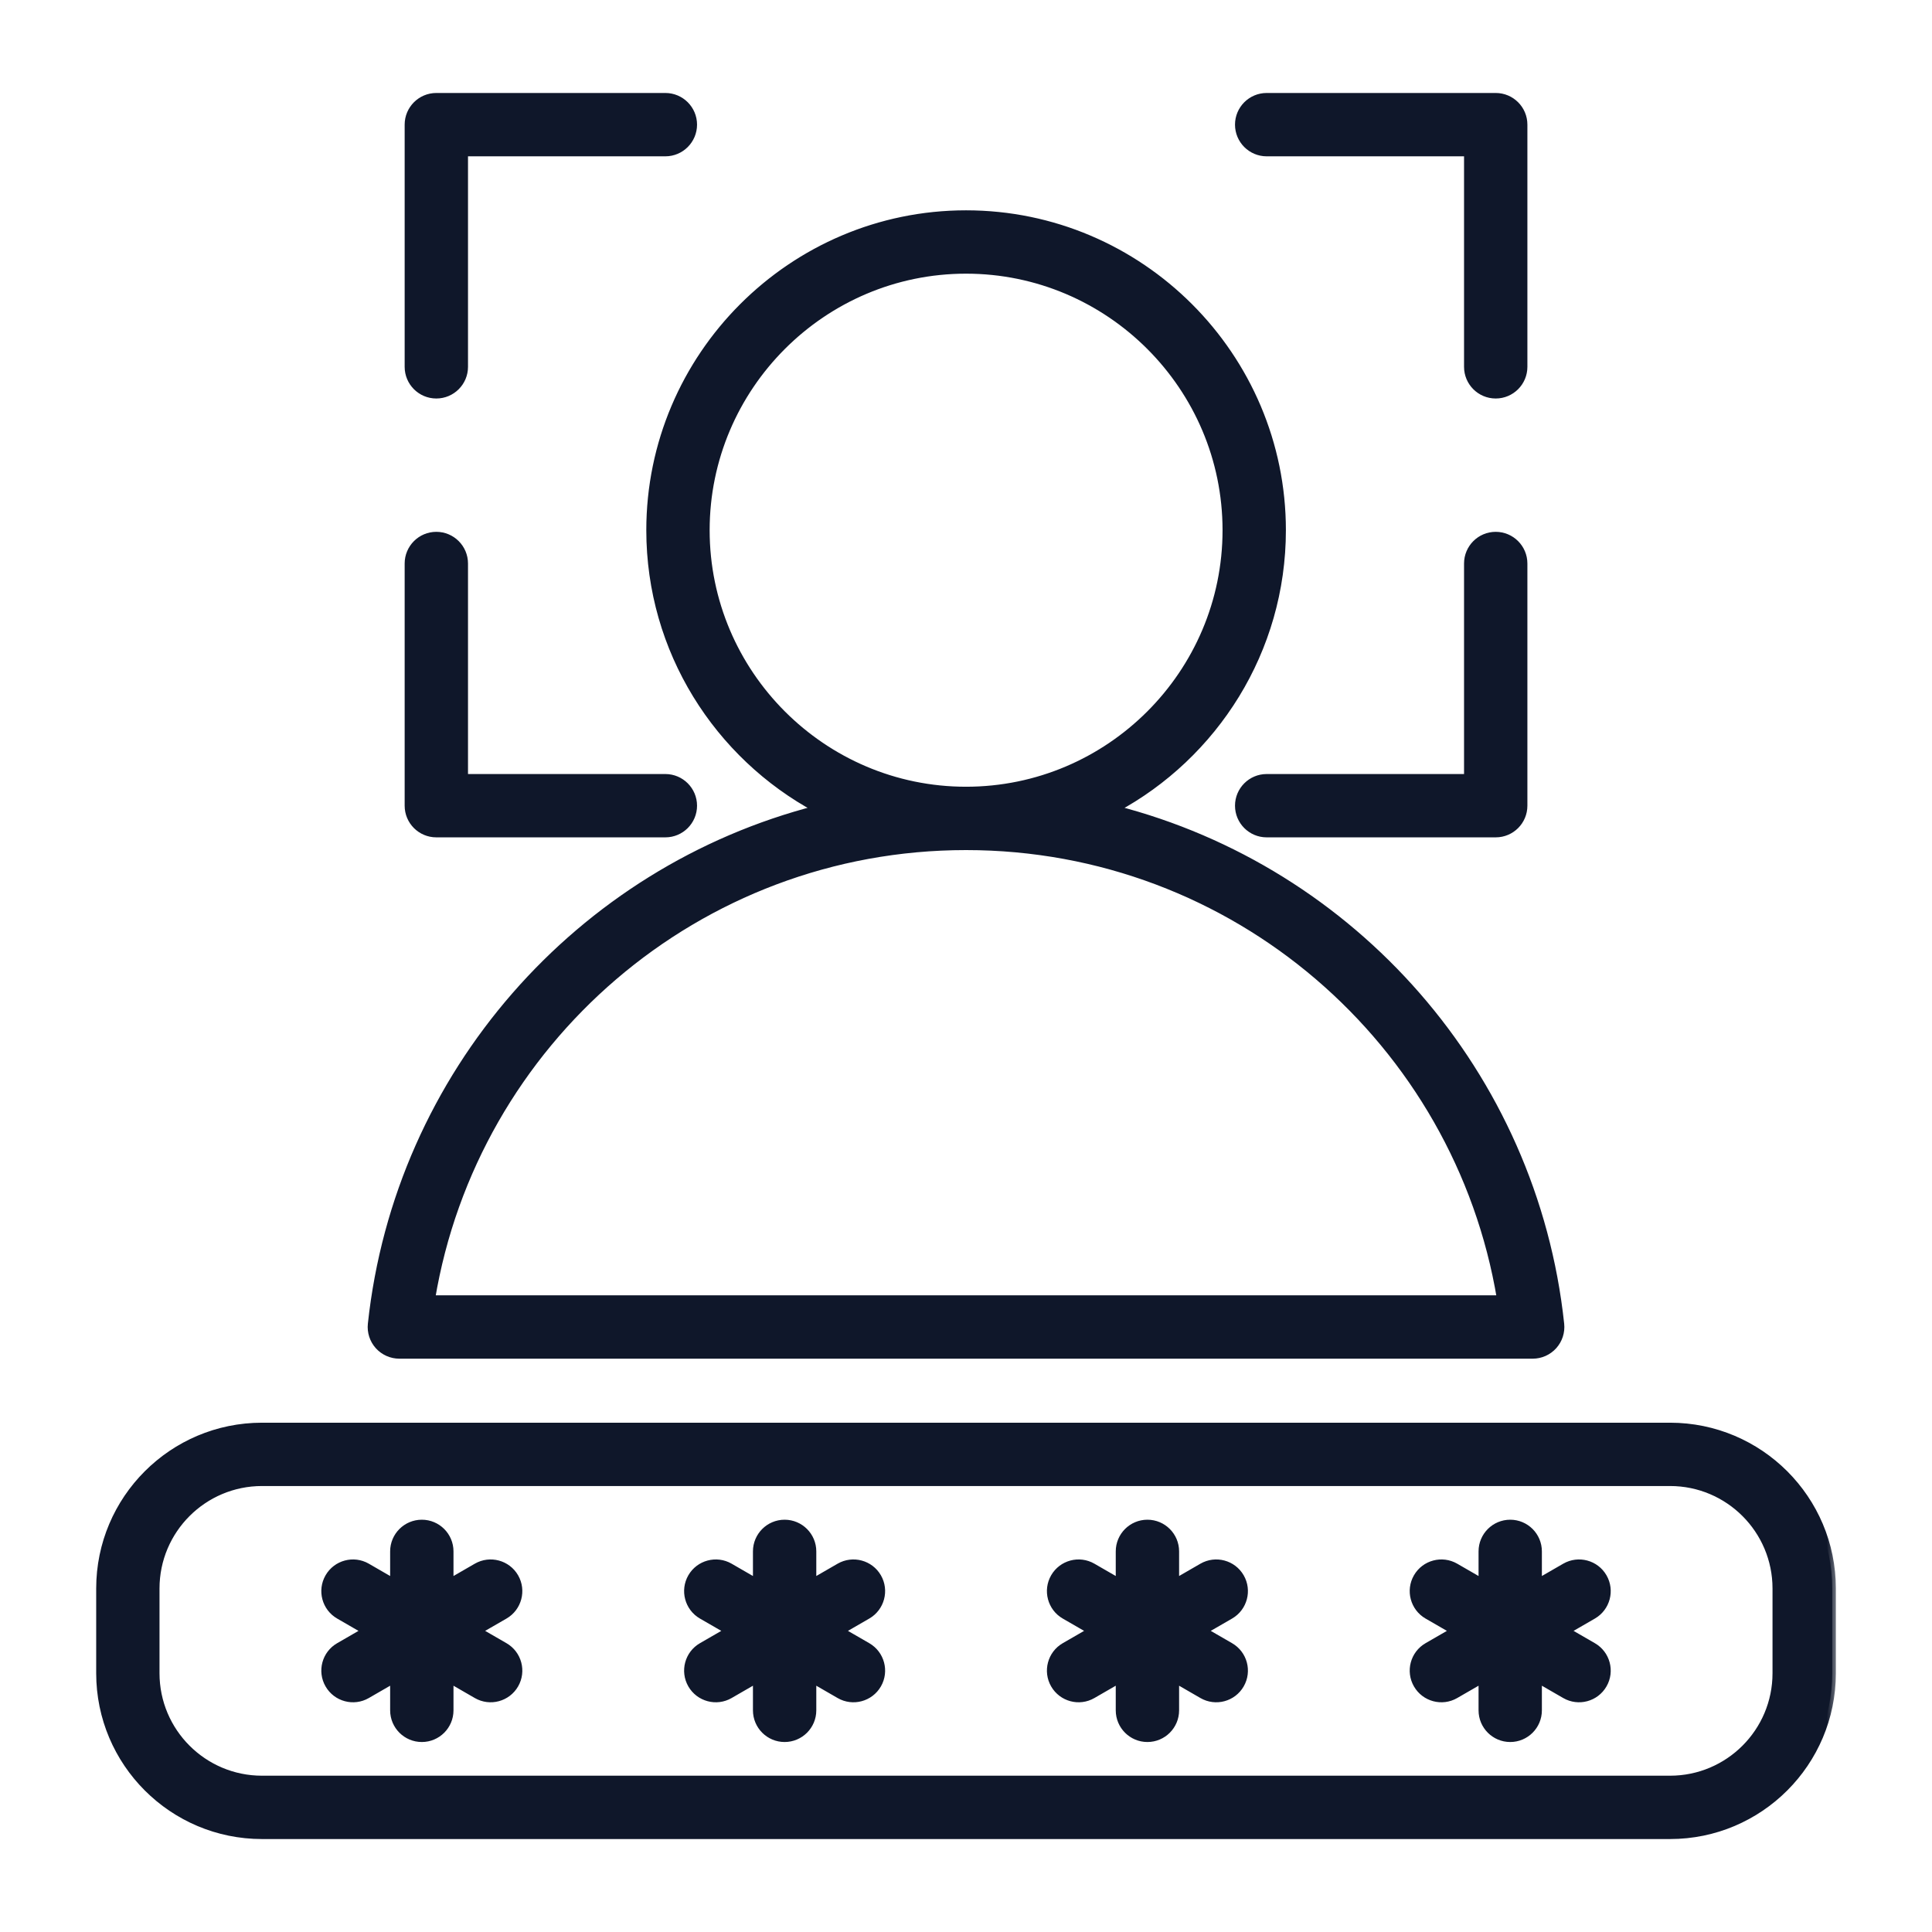
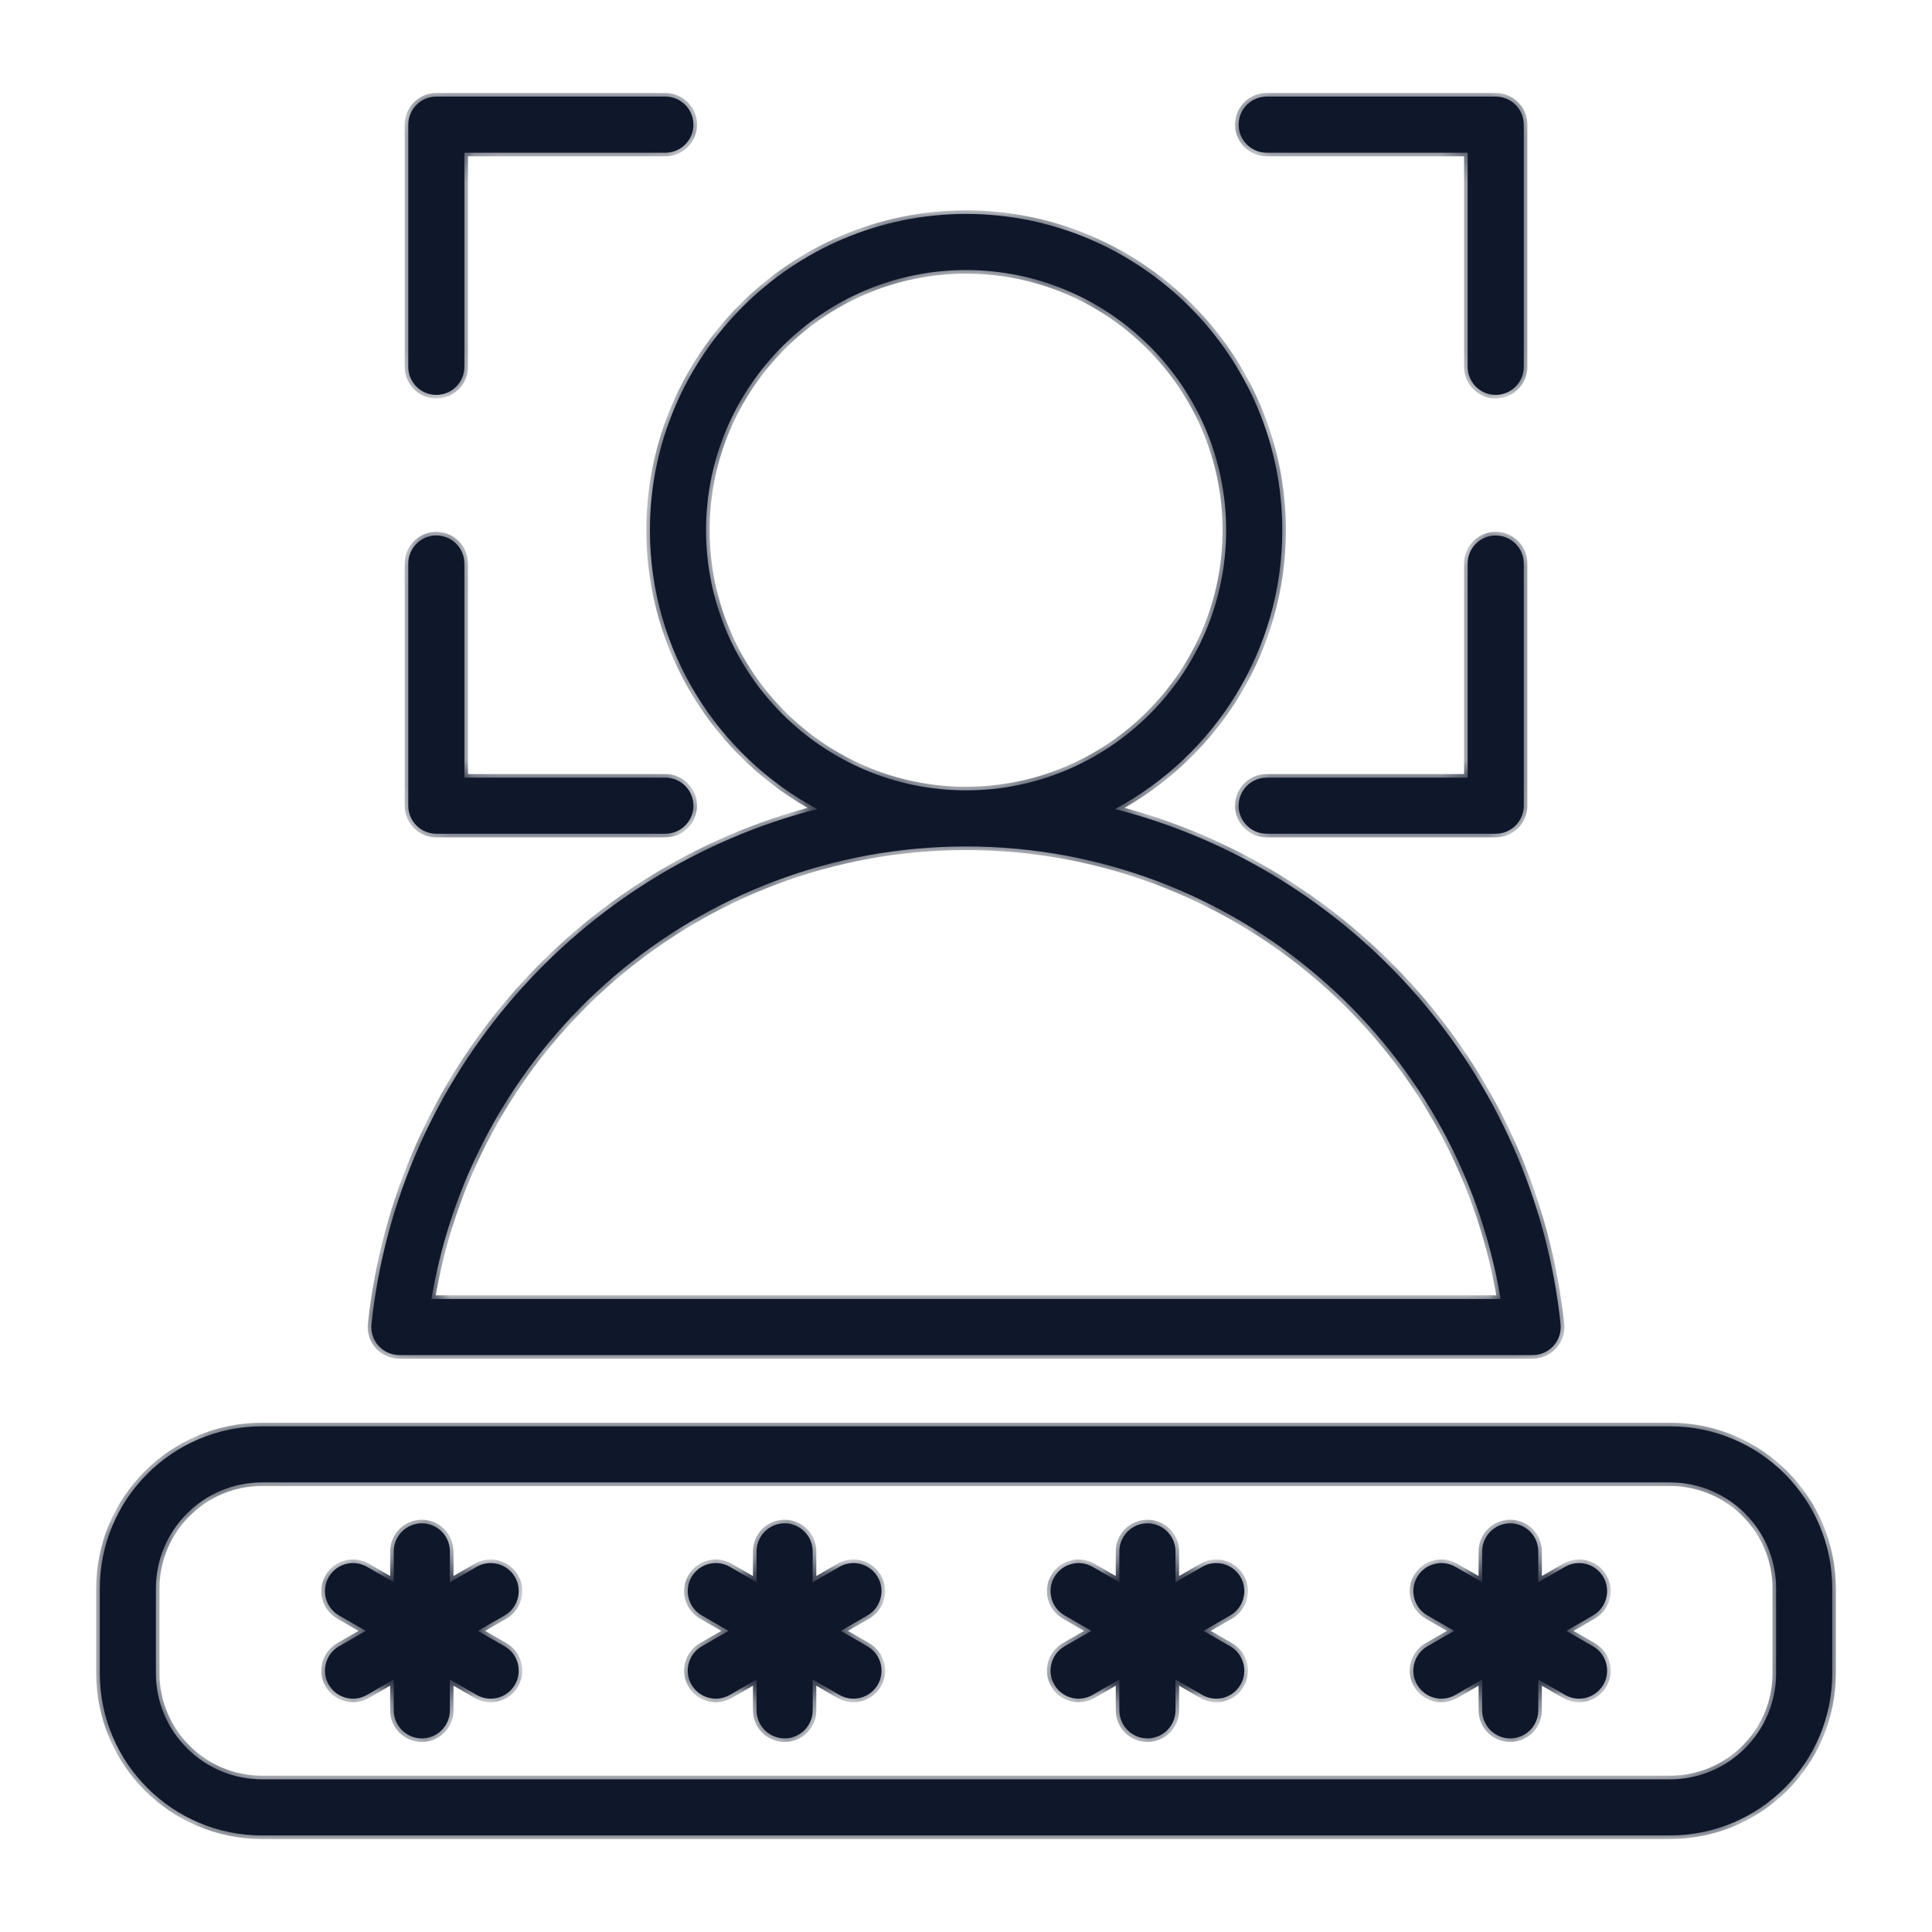
<svg xmlns="http://www.w3.org/2000/svg" width="80" height="80" viewBox="0 0 80 80" fill="none">
  <mask id="path-1-outside-1_5436_11299" maskUnits="userSpaceOnUse" x="3.133" y="3" width="73" height="74" fill="black">
-     <rect fill="white" x="3.133" y="3" width="73" height="74" />
    <path fill-rule="evenodd" clip-rule="evenodd" d="M46.169 33.501C56.029 36.028 63.514 44.473 64.62 54.825C64.655 55.153 64.549 55.48 64.329 55.725C64.109 55.97 63.795 56.11 63.465 56.11H16.536C16.207 56.11 15.893 55.97 15.672 55.725C15.452 55.479 15.346 55.152 15.382 54.824C16.493 44.472 23.98 36.027 33.837 33.501C29.721 31.289 26.912 26.939 26.912 21.954C26.912 14.744 32.79 8.859 40.001 8.859C47.218 8.859 53.096 14.744 53.096 21.954C53.096 26.939 50.287 31.29 46.169 33.501ZM40.001 35.05C28.872 35.05 19.634 43.156 17.866 53.787H62.136C60.373 43.156 51.136 35.05 40.001 35.05ZM40.001 32.727C45.938 32.727 50.773 27.886 50.773 21.954C50.773 16.023 45.938 11.182 40.001 11.182C34.069 11.182 29.235 16.023 29.235 21.954C29.235 27.886 34.069 32.727 40.001 32.727ZM75.869 65.776V69.285C75.869 72.991 72.859 76.001 69.153 76.001H10.849C7.142 76.001 4.133 72.991 4.133 69.285V65.776C4.133 62.07 7.142 59.061 10.849 59.061H69.153C72.859 59.061 75.869 62.07 75.869 65.776ZM73.546 65.776C73.546 63.352 71.578 61.383 69.153 61.383H10.849C8.424 61.383 6.455 63.352 6.455 65.776V69.285C6.455 71.71 8.424 73.678 10.849 73.678H69.153C71.578 73.678 73.546 71.71 73.546 69.285V65.776ZM60.212 67.531L59.104 66.891C58.549 66.57 58.358 65.859 58.679 65.304C58.999 64.749 59.71 64.559 60.265 64.879L61.374 65.519V64.239C61.374 63.598 61.894 63.078 62.535 63.078C63.176 63.078 63.696 63.598 63.696 64.239V65.519L64.805 64.879C65.36 64.559 66.071 64.749 66.391 65.304C66.712 65.859 66.521 66.57 65.966 66.891L64.858 67.531L65.966 68.171C66.521 68.491 66.712 69.202 66.391 69.757C66.071 70.312 65.36 70.503 64.805 70.182L63.696 69.542V70.822C63.696 71.463 63.176 71.983 62.535 71.983C61.894 71.983 61.374 71.463 61.374 70.822V69.542L60.265 70.182C59.71 70.503 58.999 70.312 58.679 69.757C58.358 69.202 58.549 68.491 59.104 68.171L60.212 67.531ZM15.144 67.531L14.036 66.891C13.48 66.57 13.29 65.859 13.611 65.304C13.931 64.749 14.642 64.559 15.197 64.879L16.305 65.519V64.239C16.305 63.598 16.826 63.078 17.467 63.078C18.108 63.078 18.628 63.598 18.628 64.239V65.519L19.736 64.879C20.291 64.559 21.002 64.749 21.323 65.304C21.643 65.859 21.453 66.57 20.898 66.891L19.789 67.531L20.898 68.171C21.453 68.491 21.643 69.202 21.323 69.757C21.002 70.312 20.291 70.503 19.736 70.182L18.628 69.542V70.822C18.628 71.463 18.108 71.983 17.467 71.983C16.826 71.983 16.305 71.463 16.305 70.822V69.542L15.197 70.182C14.642 70.503 13.931 70.312 13.611 69.757C13.29 69.202 13.48 68.491 14.036 68.171L15.144 67.531ZM30.167 67.531L29.058 66.891C28.503 66.57 28.313 65.859 28.633 65.304C28.954 64.749 29.665 64.559 30.22 64.879L31.328 65.519V64.239C31.328 63.598 31.849 63.078 32.489 63.078C33.13 63.078 33.651 63.598 33.651 64.239V65.519L34.759 64.879C35.314 64.559 36.025 64.749 36.346 65.304C36.666 65.859 36.475 66.57 35.92 66.891L34.812 67.531L35.92 68.171C36.475 68.491 36.666 69.202 36.346 69.757C36.025 70.312 35.314 70.503 34.759 70.182L33.651 69.542V70.822C33.651 71.463 33.13 71.983 32.489 71.983C31.849 71.983 31.328 71.463 31.328 70.822V69.542L30.22 70.182C29.665 70.503 28.954 70.312 28.633 69.757C28.313 69.202 28.503 68.491 29.058 68.171L30.167 67.531ZM45.19 67.531L44.081 66.891C43.526 66.57 43.336 65.859 43.656 65.304C43.977 64.749 44.687 64.559 45.242 64.879L46.351 65.519V64.239C46.351 63.598 46.871 63.078 47.512 63.078C48.153 63.078 48.674 63.598 48.674 64.239V65.519L49.782 64.879C50.337 64.559 51.048 64.749 51.368 65.304C51.689 65.859 51.498 66.57 50.943 66.891L49.835 67.531L50.943 68.171C51.498 68.491 51.689 69.202 51.368 69.757C51.048 70.312 50.337 70.503 49.782 70.182L48.674 69.542V70.822C48.674 71.463 48.153 71.983 47.512 71.983C46.871 71.983 46.351 71.463 46.351 70.822V69.542L45.242 70.182C44.687 70.503 43.977 70.312 43.656 69.757C43.336 69.202 43.526 68.491 44.081 68.171L45.19 67.531ZM19.229 15.19C19.229 15.831 18.708 16.351 18.067 16.351C17.426 16.351 16.906 15.831 16.906 15.19V5.161C16.906 4.52 17.426 4 18.067 4H27.551C28.192 4 28.713 4.52 28.713 5.161C28.713 5.802 28.192 6.323 27.551 6.323H19.229V15.19ZM63.096 15.19C63.096 15.831 62.575 16.351 61.934 16.351C61.293 16.351 60.773 15.831 60.773 15.19V6.323H52.45C51.809 6.323 51.289 5.802 51.289 5.161C51.289 4.52 51.809 4 52.45 4H61.934C62.576 4 63.096 4.52 63.096 5.161V15.19ZM16.906 23.334C16.906 22.693 17.426 22.172 18.067 22.172C18.708 22.172 19.229 22.693 19.229 23.334V32.201H27.551C28.192 32.201 28.713 32.721 28.713 33.362C28.713 34.003 28.192 34.523 27.551 34.523H18.067C17.426 34.523 16.906 34.004 16.906 33.362V23.334ZM60.773 23.334C60.773 22.693 61.293 22.172 61.934 22.172C62.575 22.172 63.096 22.693 63.096 23.334V33.362C63.096 34.004 62.576 34.523 61.934 34.523H52.45C51.809 34.523 51.289 34.003 51.289 33.362C51.289 32.721 51.809 32.201 52.45 32.201H60.773V23.334Z" />
  </mask>
  <path fill-rule="evenodd" clip-rule="evenodd" d="M46.169 33.501C56.029 36.028 63.514 44.473 64.62 54.825C64.655 55.153 64.549 55.48 64.329 55.725C64.109 55.97 63.795 56.11 63.465 56.11H16.536C16.207 56.11 15.893 55.97 15.672 55.725C15.452 55.479 15.346 55.152 15.382 54.824C16.493 44.472 23.98 36.027 33.837 33.501C29.721 31.289 26.912 26.939 26.912 21.954C26.912 14.744 32.79 8.859 40.001 8.859C47.218 8.859 53.096 14.744 53.096 21.954C53.096 26.939 50.287 31.29 46.169 33.501ZM40.001 35.05C28.872 35.05 19.634 43.156 17.866 53.787H62.136C60.373 43.156 51.136 35.05 40.001 35.05ZM40.001 32.727C45.938 32.727 50.773 27.886 50.773 21.954C50.773 16.023 45.938 11.182 40.001 11.182C34.069 11.182 29.235 16.023 29.235 21.954C29.235 27.886 34.069 32.727 40.001 32.727ZM75.869 65.776V69.285C75.869 72.991 72.859 76.001 69.153 76.001H10.849C7.142 76.001 4.133 72.991 4.133 69.285V65.776C4.133 62.07 7.142 59.061 10.849 59.061H69.153C72.859 59.061 75.869 62.07 75.869 65.776ZM73.546 65.776C73.546 63.352 71.578 61.383 69.153 61.383H10.849C8.424 61.383 6.455 63.352 6.455 65.776V69.285C6.455 71.71 8.424 73.678 10.849 73.678H69.153C71.578 73.678 73.546 71.71 73.546 69.285V65.776ZM60.212 67.531L59.104 66.891C58.549 66.57 58.358 65.859 58.679 65.304C58.999 64.749 59.71 64.559 60.265 64.879L61.374 65.519V64.239C61.374 63.598 61.894 63.078 62.535 63.078C63.176 63.078 63.696 63.598 63.696 64.239V65.519L64.805 64.879C65.36 64.559 66.071 64.749 66.391 65.304C66.712 65.859 66.521 66.57 65.966 66.891L64.858 67.531L65.966 68.171C66.521 68.491 66.712 69.202 66.391 69.757C66.071 70.312 65.36 70.503 64.805 70.182L63.696 69.542V70.822C63.696 71.463 63.176 71.983 62.535 71.983C61.894 71.983 61.374 71.463 61.374 70.822V69.542L60.265 70.182C59.71 70.503 58.999 70.312 58.679 69.757C58.358 69.202 58.549 68.491 59.104 68.171L60.212 67.531ZM15.144 67.531L14.036 66.891C13.48 66.57 13.29 65.859 13.611 65.304C13.931 64.749 14.642 64.559 15.197 64.879L16.305 65.519V64.239C16.305 63.598 16.826 63.078 17.467 63.078C18.108 63.078 18.628 63.598 18.628 64.239V65.519L19.736 64.879C20.291 64.559 21.002 64.749 21.323 65.304C21.643 65.859 21.453 66.57 20.898 66.891L19.789 67.531L20.898 68.171C21.453 68.491 21.643 69.202 21.323 69.757C21.002 70.312 20.291 70.503 19.736 70.182L18.628 69.542V70.822C18.628 71.463 18.108 71.983 17.467 71.983C16.826 71.983 16.305 71.463 16.305 70.822V69.542L15.197 70.182C14.642 70.503 13.931 70.312 13.611 69.757C13.29 69.202 13.48 68.491 14.036 68.171L15.144 67.531ZM30.167 67.531L29.058 66.891C28.503 66.57 28.313 65.859 28.633 65.304C28.954 64.749 29.665 64.559 30.22 64.879L31.328 65.519V64.239C31.328 63.598 31.849 63.078 32.489 63.078C33.13 63.078 33.651 63.598 33.651 64.239V65.519L34.759 64.879C35.314 64.559 36.025 64.749 36.346 65.304C36.666 65.859 36.475 66.57 35.92 66.891L34.812 67.531L35.92 68.171C36.475 68.491 36.666 69.202 36.346 69.757C36.025 70.312 35.314 70.503 34.759 70.182L33.651 69.542V70.822C33.651 71.463 33.13 71.983 32.489 71.983C31.849 71.983 31.328 71.463 31.328 70.822V69.542L30.22 70.182C29.665 70.503 28.954 70.312 28.633 69.757C28.313 69.202 28.503 68.491 29.058 68.171L30.167 67.531ZM45.19 67.531L44.081 66.891C43.526 66.57 43.336 65.859 43.656 65.304C43.977 64.749 44.687 64.559 45.242 64.879L46.351 65.519V64.239C46.351 63.598 46.871 63.078 47.512 63.078C48.153 63.078 48.674 63.598 48.674 64.239V65.519L49.782 64.879C50.337 64.559 51.048 64.749 51.368 65.304C51.689 65.859 51.498 66.57 50.943 66.891L49.835 67.531L50.943 68.171C51.498 68.491 51.689 69.202 51.368 69.757C51.048 70.312 50.337 70.503 49.782 70.182L48.674 69.542V70.822C48.674 71.463 48.153 71.983 47.512 71.983C46.871 71.983 46.351 71.463 46.351 70.822V69.542L45.242 70.182C44.687 70.503 43.977 70.312 43.656 69.757C43.336 69.202 43.526 68.491 44.081 68.171L45.19 67.531ZM19.229 15.19C19.229 15.831 18.708 16.351 18.067 16.351C17.426 16.351 16.906 15.831 16.906 15.19V5.161C16.906 4.52 17.426 4 18.067 4H27.551C28.192 4 28.713 4.52 28.713 5.161C28.713 5.802 28.192 6.323 27.551 6.323H19.229V15.19ZM63.096 15.19C63.096 15.831 62.575 16.351 61.934 16.351C61.293 16.351 60.773 15.831 60.773 15.19V6.323H52.45C51.809 6.323 51.289 5.802 51.289 5.161C51.289 4.52 51.809 4 52.45 4H61.934C62.576 4 63.096 4.52 63.096 5.161V15.19ZM16.906 23.334C16.906 22.693 17.426 22.172 18.067 22.172C18.708 22.172 19.229 22.693 19.229 23.334V32.201H27.551C28.192 32.201 28.713 32.721 28.713 33.362C28.713 34.003 28.192 34.523 27.551 34.523H18.067C17.426 34.523 16.906 34.004 16.906 33.362V23.334ZM60.773 23.334C60.773 22.693 61.293 22.172 61.934 22.172C62.575 22.172 63.096 22.693 63.096 23.334V33.362C63.096 34.004 62.576 34.523 61.934 34.523H52.45C51.809 34.523 51.289 34.003 51.289 33.362C51.289 32.721 51.809 32.201 52.45 32.201H60.773V23.334Z" fill="#0F172A" />
  <path fill-rule="evenodd" clip-rule="evenodd" d="M46.169 33.501C56.029 36.028 63.514 44.473 64.62 54.825C64.655 55.153 64.549 55.48 64.329 55.725C64.109 55.97 63.795 56.11 63.465 56.11H16.536C16.207 56.11 15.893 55.97 15.672 55.725C15.452 55.479 15.346 55.152 15.382 54.824C16.493 44.472 23.98 36.027 33.837 33.501C29.721 31.289 26.912 26.939 26.912 21.954C26.912 14.744 32.79 8.859 40.001 8.859C47.218 8.859 53.096 14.744 53.096 21.954C53.096 26.939 50.287 31.29 46.169 33.501ZM40.001 35.05C28.872 35.05 19.634 43.156 17.866 53.787H62.136C60.373 43.156 51.136 35.05 40.001 35.05ZM40.001 32.727C45.938 32.727 50.773 27.886 50.773 21.954C50.773 16.023 45.938 11.182 40.001 11.182C34.069 11.182 29.235 16.023 29.235 21.954C29.235 27.886 34.069 32.727 40.001 32.727ZM75.869 65.776V69.285C75.869 72.991 72.859 76.001 69.153 76.001H10.849C7.142 76.001 4.133 72.991 4.133 69.285V65.776C4.133 62.07 7.142 59.061 10.849 59.061H69.153C72.859 59.061 75.869 62.07 75.869 65.776ZM73.546 65.776C73.546 63.352 71.578 61.383 69.153 61.383H10.849C8.424 61.383 6.455 63.352 6.455 65.776V69.285C6.455 71.71 8.424 73.678 10.849 73.678H69.153C71.578 73.678 73.546 71.71 73.546 69.285V65.776ZM60.212 67.531L59.104 66.891C58.549 66.57 58.358 65.859 58.679 65.304C58.999 64.749 59.71 64.559 60.265 64.879L61.374 65.519V64.239C61.374 63.598 61.894 63.078 62.535 63.078C63.176 63.078 63.696 63.598 63.696 64.239V65.519L64.805 64.879C65.36 64.559 66.071 64.749 66.391 65.304C66.712 65.859 66.521 66.57 65.966 66.891L64.858 67.531L65.966 68.171C66.521 68.491 66.712 69.202 66.391 69.757C66.071 70.312 65.36 70.503 64.805 70.182L63.696 69.542V70.822C63.696 71.463 63.176 71.983 62.535 71.983C61.894 71.983 61.374 71.463 61.374 70.822V69.542L60.265 70.182C59.71 70.503 58.999 70.312 58.679 69.757C58.358 69.202 58.549 68.491 59.104 68.171L60.212 67.531ZM15.144 67.531L14.036 66.891C13.48 66.57 13.29 65.859 13.611 65.304C13.931 64.749 14.642 64.559 15.197 64.879L16.305 65.519V64.239C16.305 63.598 16.826 63.078 17.467 63.078C18.108 63.078 18.628 63.598 18.628 64.239V65.519L19.736 64.879C20.291 64.559 21.002 64.749 21.323 65.304C21.643 65.859 21.453 66.57 20.898 66.891L19.789 67.531L20.898 68.171C21.453 68.491 21.643 69.202 21.323 69.757C21.002 70.312 20.291 70.503 19.736 70.182L18.628 69.542V70.822C18.628 71.463 18.108 71.983 17.467 71.983C16.826 71.983 16.305 71.463 16.305 70.822V69.542L15.197 70.182C14.642 70.503 13.931 70.312 13.611 69.757C13.29 69.202 13.48 68.491 14.036 68.171L15.144 67.531ZM30.167 67.531L29.058 66.891C28.503 66.57 28.313 65.859 28.633 65.304C28.954 64.749 29.665 64.559 30.22 64.879L31.328 65.519V64.239C31.328 63.598 31.849 63.078 32.489 63.078C33.13 63.078 33.651 63.598 33.651 64.239V65.519L34.759 64.879C35.314 64.559 36.025 64.749 36.346 65.304C36.666 65.859 36.475 66.57 35.92 66.891L34.812 67.531L35.92 68.171C36.475 68.491 36.666 69.202 36.346 69.757C36.025 70.312 35.314 70.503 34.759 70.182L33.651 69.542V70.822C33.651 71.463 33.13 71.983 32.489 71.983C31.849 71.983 31.328 71.463 31.328 70.822V69.542L30.22 70.182C29.665 70.503 28.954 70.312 28.633 69.757C28.313 69.202 28.503 68.491 29.058 68.171L30.167 67.531ZM45.19 67.531L44.081 66.891C43.526 66.57 43.336 65.859 43.656 65.304C43.977 64.749 44.687 64.559 45.242 64.879L46.351 65.519V64.239C46.351 63.598 46.871 63.078 47.512 63.078C48.153 63.078 48.674 63.598 48.674 64.239V65.519L49.782 64.879C50.337 64.559 51.048 64.749 51.368 65.304C51.689 65.859 51.498 66.57 50.943 66.891L49.835 67.531L50.943 68.171C51.498 68.491 51.689 69.202 51.368 69.757C51.048 70.312 50.337 70.503 49.782 70.182L48.674 69.542V70.822C48.674 71.463 48.153 71.983 47.512 71.983C46.871 71.983 46.351 71.463 46.351 70.822V69.542L45.242 70.182C44.687 70.503 43.977 70.312 43.656 69.757C43.336 69.202 43.526 68.491 44.081 68.171L45.19 67.531ZM19.229 15.19C19.229 15.831 18.708 16.351 18.067 16.351C17.426 16.351 16.906 15.831 16.906 15.19V5.161C16.906 4.52 17.426 4 18.067 4H27.551C28.192 4 28.713 4.52 28.713 5.161C28.713 5.802 28.192 6.323 27.551 6.323H19.229V15.19ZM63.096 15.19C63.096 15.831 62.575 16.351 61.934 16.351C61.293 16.351 60.773 15.831 60.773 15.19V6.323H52.45C51.809 6.323 51.289 5.802 51.289 5.161C51.289 4.52 51.809 4 52.45 4H61.934C62.576 4 63.096 4.52 63.096 5.161V15.19ZM16.906 23.334C16.906 22.693 17.426 22.172 18.067 22.172C18.708 22.172 19.229 22.693 19.229 23.334V32.201H27.551C28.192 32.201 28.713 32.721 28.713 33.362C28.713 34.003 28.192 34.523 27.551 34.523H18.067C17.426 34.523 16.906 34.004 16.906 33.362V23.334ZM60.773 23.334C60.773 22.693 61.293 22.172 61.934 22.172C62.575 22.172 63.096 22.693 63.096 23.334V33.362C63.096 34.004 62.576 34.523 61.934 34.523H52.45C51.809 34.523 51.289 34.003 51.289 33.362C51.289 32.721 51.809 32.201 52.45 32.201H60.773V23.334Z" stroke="#0F172A" stroke-width="0.3" mask="url(#path-1-outside-1_5436_11299)" />
</svg>